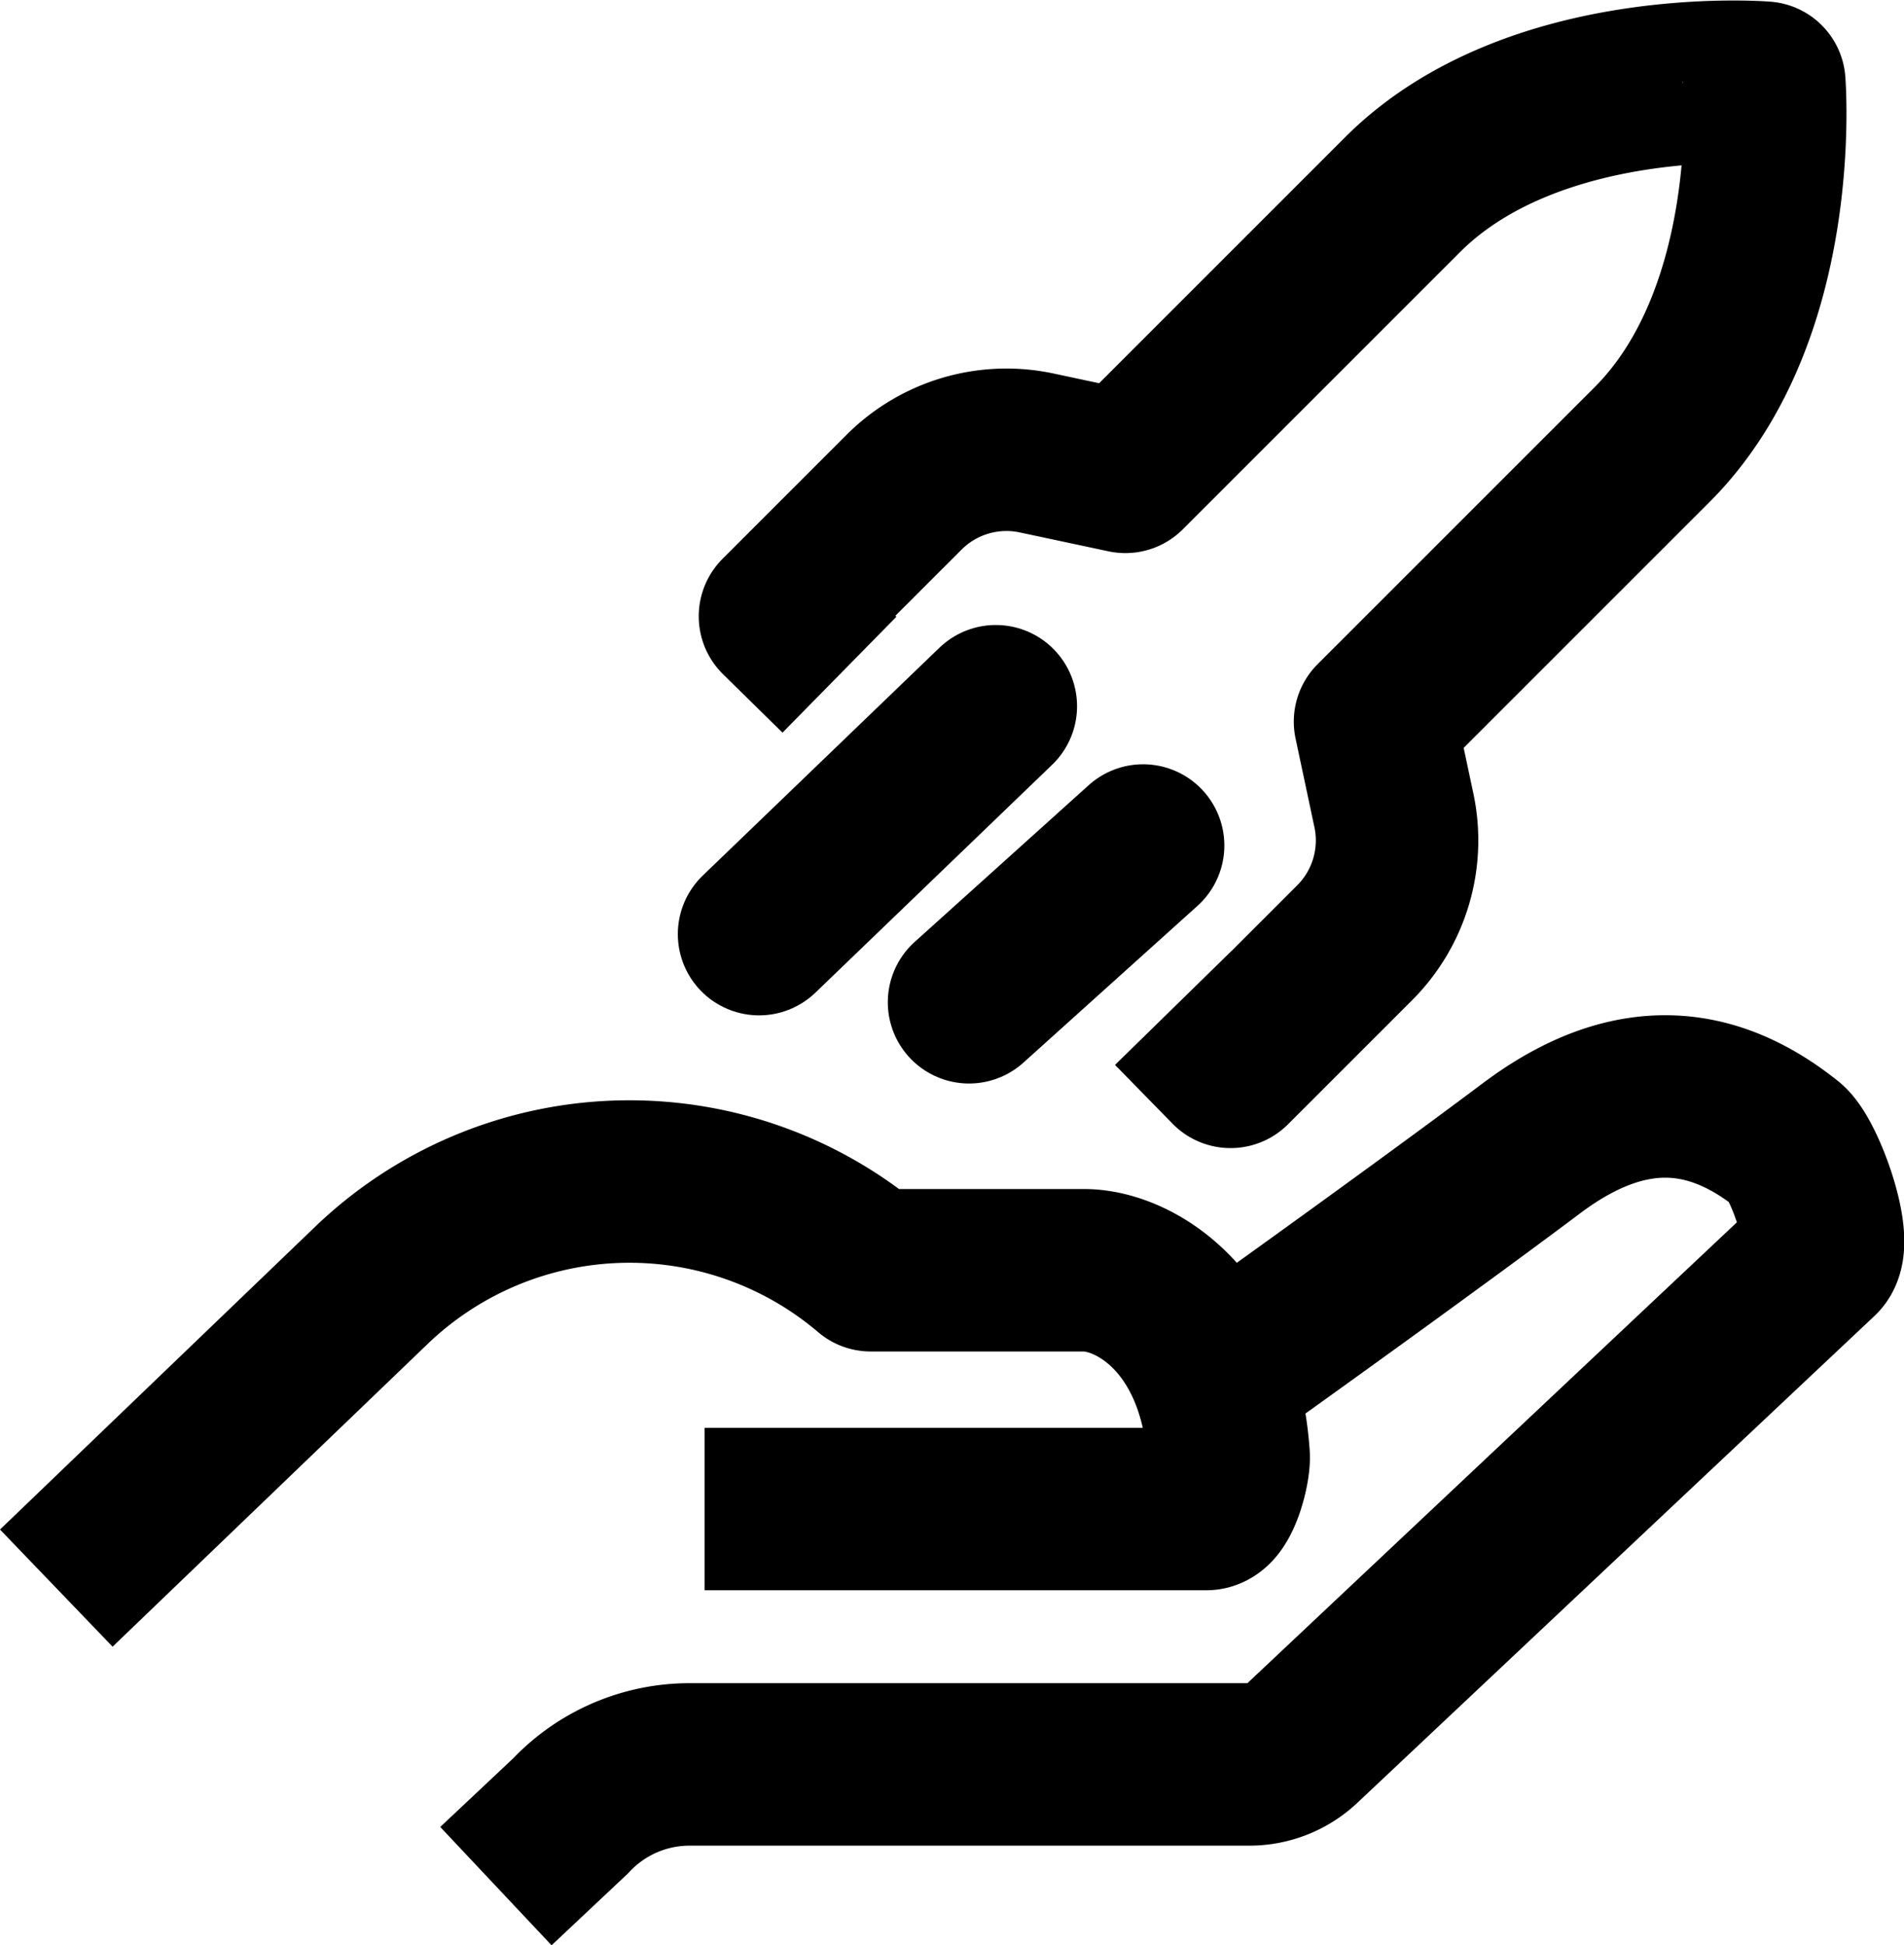
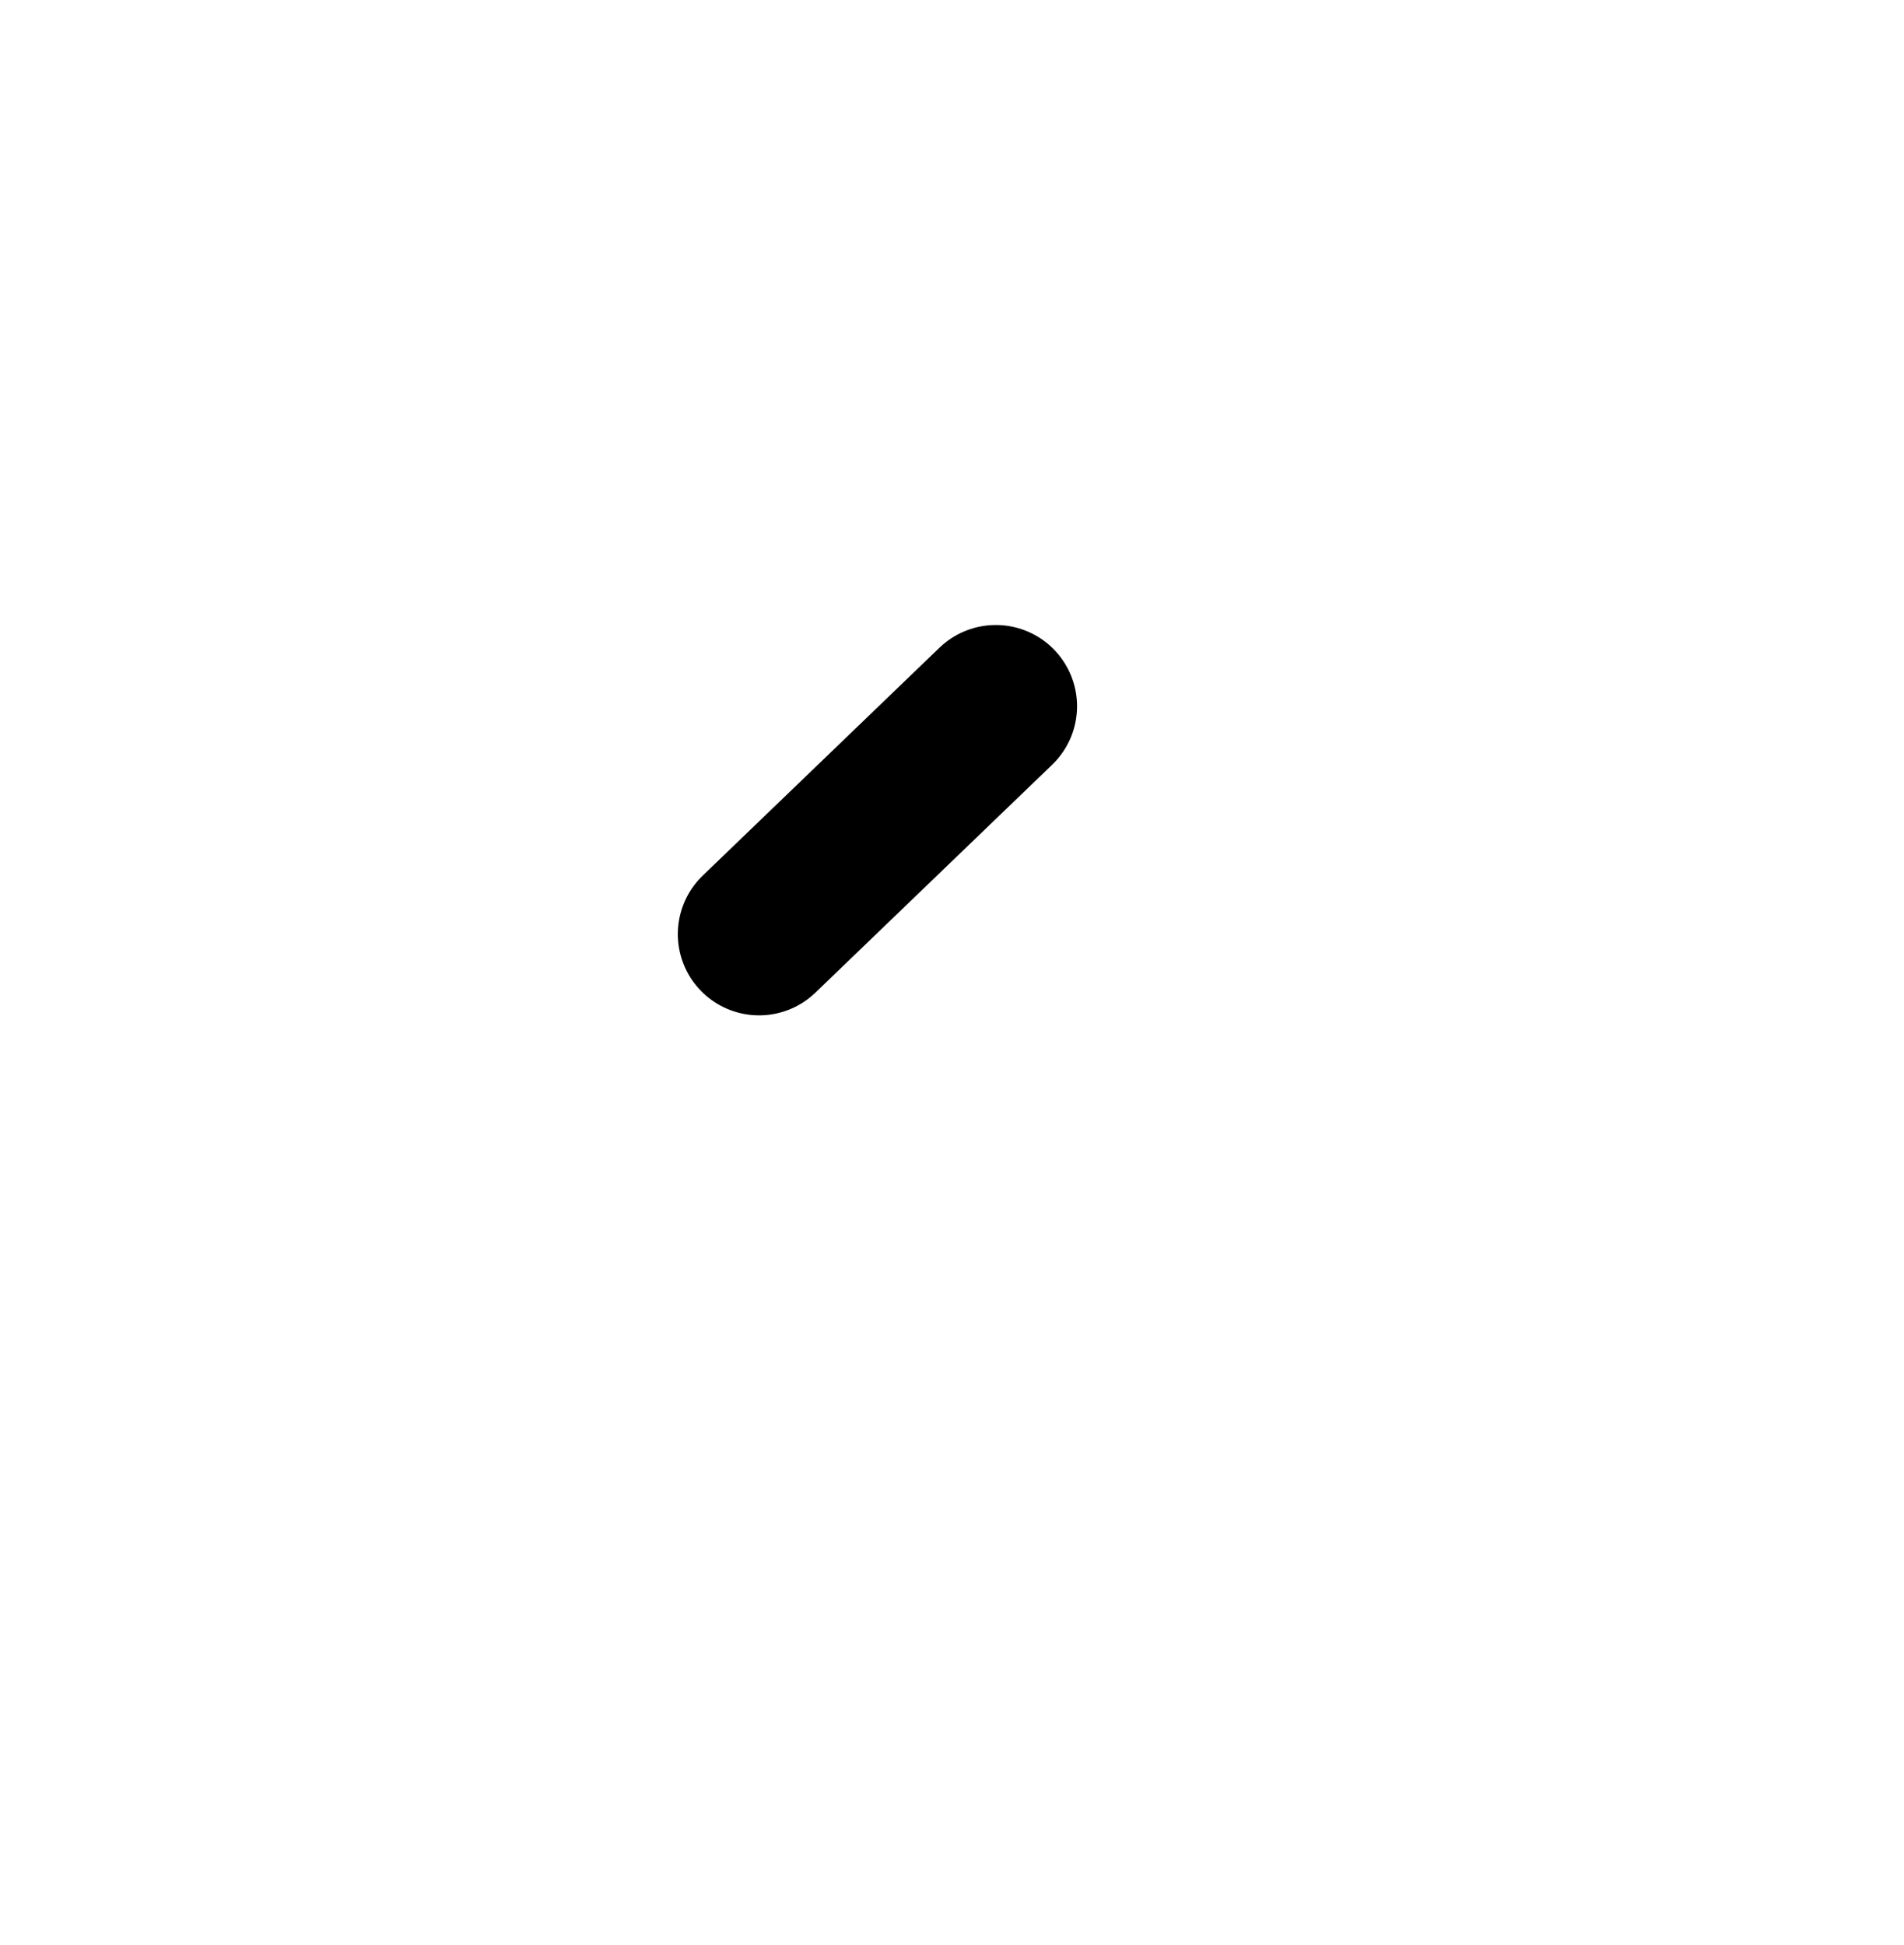
<svg xmlns="http://www.w3.org/2000/svg" width="64.452" height="65.855" viewBox="0 0 64.452 65.855">
  <g id="Gruppe_42102" data-name="Gruppe 42102" transform="translate(-468.805 -649.877)">
    <g id="Gruppe_42101" data-name="Gruppe 42101" transform="translate(5 3)">
-       <path id="Pfad_50356" data-name="Pfad 50356" d="M38.907,45.946s6.34-4.527,10.169-7.4c3.5-2.63,6.325-2,8.659-.137.569.454,1.6,3.31,1.069,3.809L41.3,58.7a2.582,2.582,0,0,1-1.77.7H20.582a5.525,5.525,0,0,0-4.027,1.742L14.027,63.52" transform="translate(466.565 647.208)" fill="none" stroke="#000" stroke-linejoin="round" stroke-width="5.5" />
-       <path id="Pfad_50357" data-name="Pfad 50357" d="M23.513,51.348H37.746c.437,0,.787-1.369.755-1.806-.322-4.615-3.206-6.277-4.9-6.277H26.387a12.611,12.611,0,0,0-16.96.565L.8,52.12" transform="translate(466.894 646.614)" fill="none" stroke="#000" stroke-linecap="square" stroke-linejoin="round" stroke-width="5.5" />
-       <path id="Pfad_50360" data-name="Pfad 50360" d="M39.338,32.164l1.946,1.989,4.2-4.2a4.9,4.9,0,0,0,1.328-4.486l-.638-3,9.377-9.377c4.434-4.434,3.8-12.254,3.8-12.254S51.532.2,47.1,4.633l-9.377,9.378-3-.639A4.9,4.9,0,0,0,30.231,14.7l-4.2,4.2,2.013,1.978" transform="translate(464.177 648.84)" fill="none" stroke="#000" stroke-linejoin="round" stroke-width="5.5" />
      <line id="Linie_2222" data-name="Linie 2222" x1="8.014" y2="7.715" transform="translate(489.5 670.785)" fill="none" stroke="#000" stroke-linecap="round" stroke-linejoin="round" stroke-width="5.5" />
-       <line id="Linie_2223" data-name="Linie 2223" x1="5.892" y2="5.307" transform="translate(496.608 675.5)" fill="none" stroke="#000" stroke-linecap="round" stroke-linejoin="round" stroke-width="5.5" />
    </g>
  </g>
</svg>